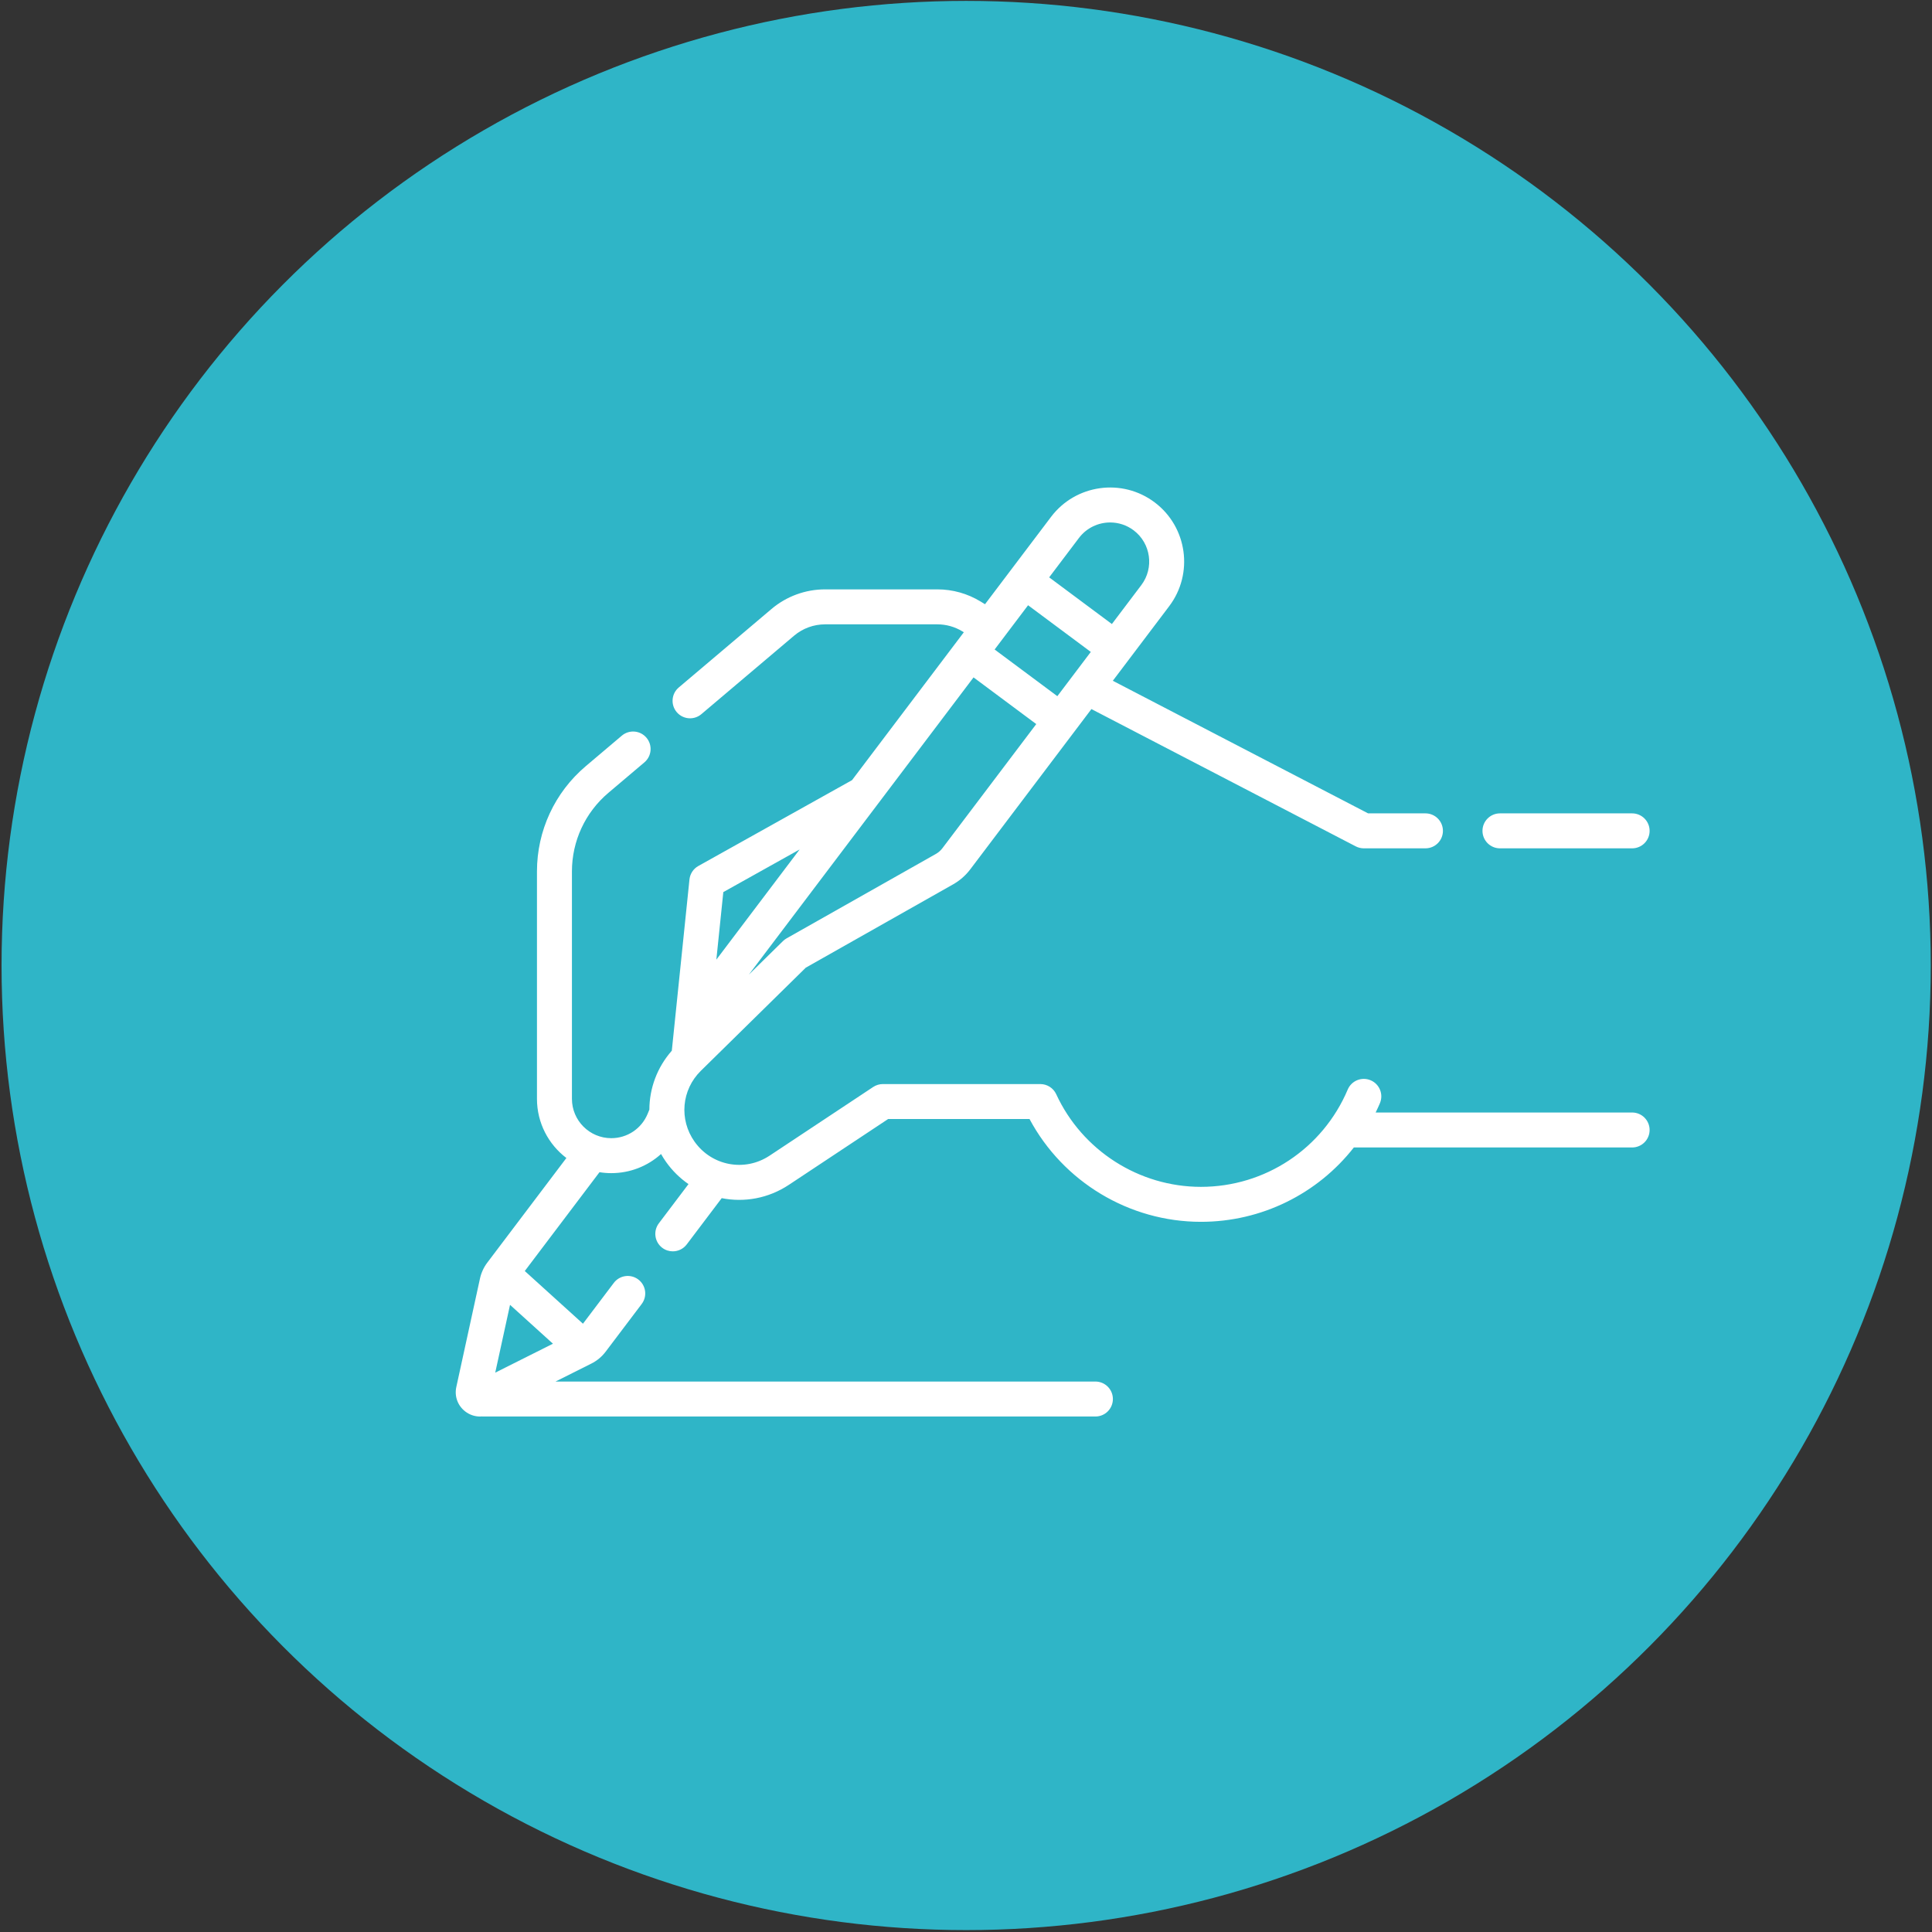
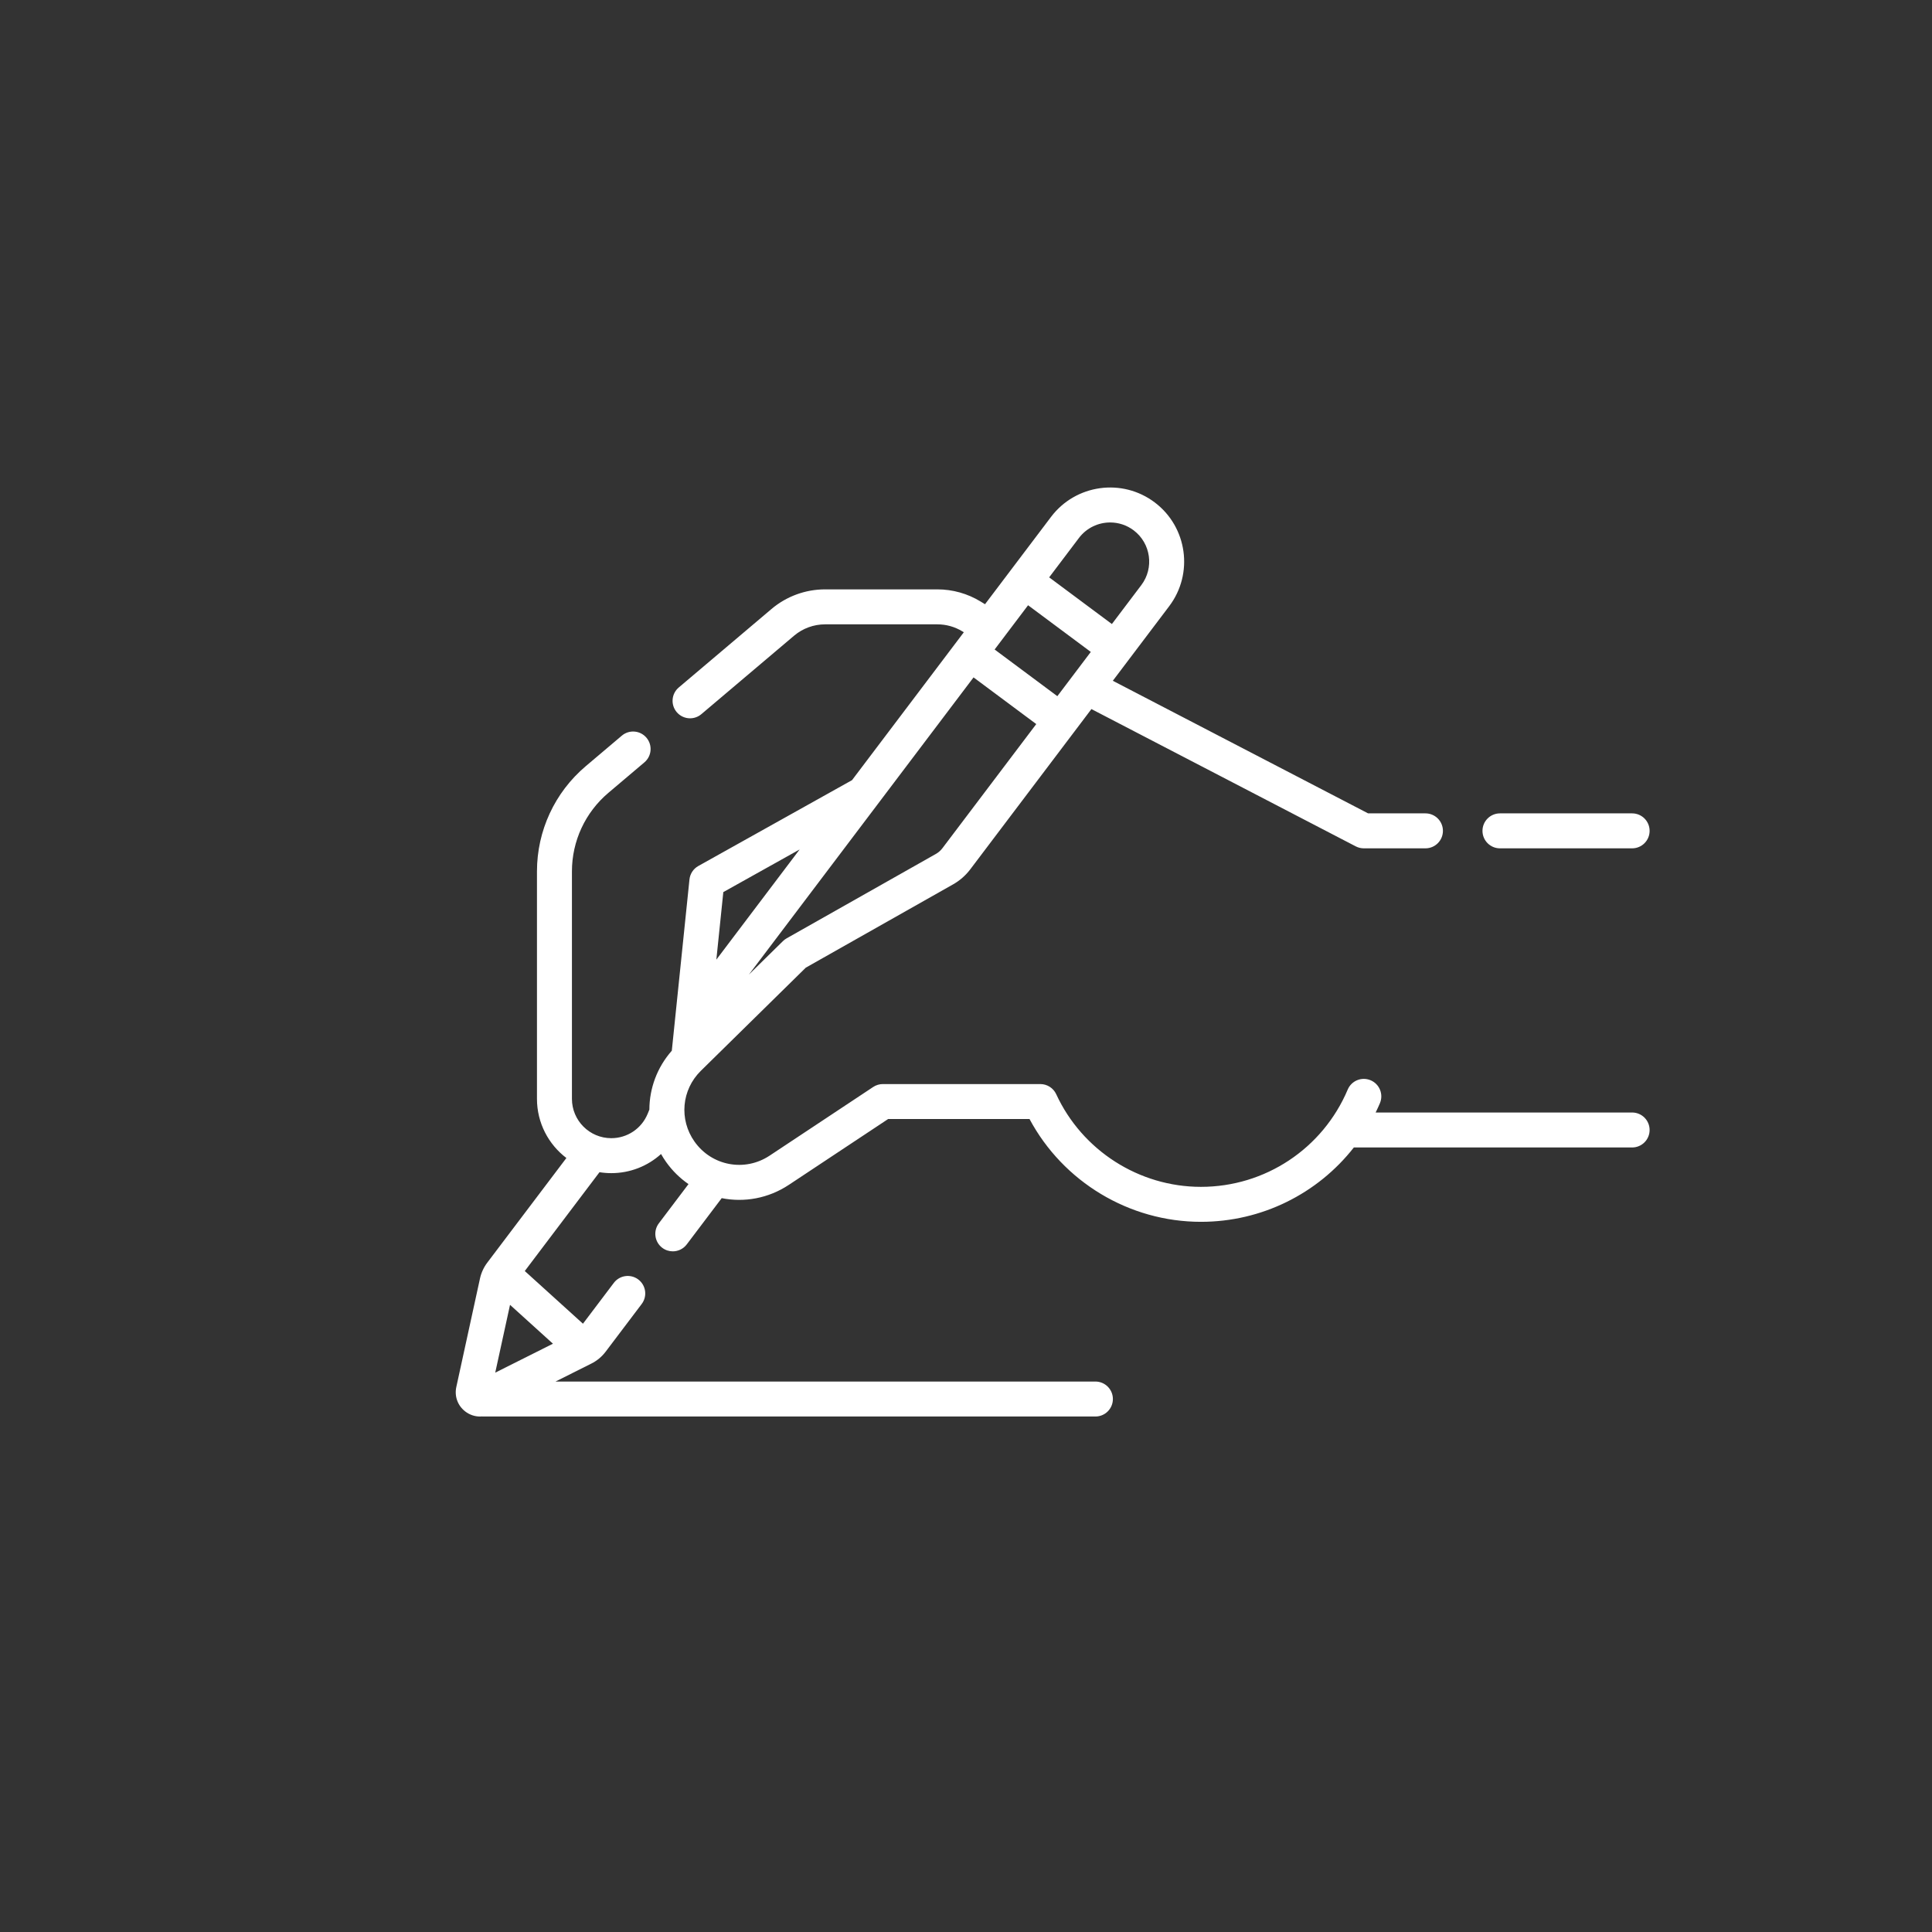
<svg xmlns="http://www.w3.org/2000/svg" width="691" height="691" viewBox="0 0 691 691" fill="none">
  <rect x="0" y="0" width="691" height="691" fill="#333333" stroke="none" />
-   <circle cx="345.556" cy="345.319" r="345" fill="#2FB5C7" />
  <g clip-path="url(#clip0)">
    <path d="M583.747 397.899H492.018C492.55 396.804 493.065 395.697 493.544 394.566C494.89 391.385 493.401 387.716 490.221 386.37C487.041 385.026 483.371 386.512 482.026 389.694C473.085 410.832 452.479 424.491 429.529 424.491C407.374 424.491 387.057 411.487 377.769 391.361C376.746 389.147 374.53 387.728 372.091 387.728L315.763 387.727C314.534 387.727 313.332 388.089 312.307 388.768L275.257 413.33C266.376 419.218 254.588 417.024 248.42 408.334C242.813 400.437 243.758 389.777 250.666 382.988L288.203 346.092L340.861 316.315C343.287 314.943 345.368 313.12 347.049 310.897L390.359 253.607L484.9 302.712C485.79 303.174 486.779 303.415 487.782 303.415H509.824C513.278 303.415 516.077 300.615 516.077 297.162C516.077 293.709 513.278 290.909 509.824 290.909H489.312L398.012 243.487L418.177 216.811C426.984 205.161 424.671 188.517 413.02 179.709C401.37 170.902 384.726 173.215 375.919 184.865L352.3 216.107L350.745 215.155C346.08 212.302 340.724 210.794 335.259 210.794H295.096C288.086 210.794 281.278 213.287 275.928 217.816L242.767 245.883C240.13 248.114 239.802 252.059 242.032 254.696C243.269 256.157 245.034 256.909 246.809 256.909C248.235 256.909 249.671 256.423 250.845 255.429L284.007 227.366C287.103 224.746 291.042 223.303 295.097 223.303H335.26C338.422 223.303 341.521 224.176 344.219 225.826L344.723 226.134L304.738 279.027L249.764 309.734C247.985 310.727 246.802 312.525 246.594 314.552L240.28 375.793C234.998 381.787 232.277 389.292 232.254 396.863L231.651 398.336C229.479 403.649 224.367 407.082 218.627 407.082C210.869 407.082 204.558 400.77 204.558 393.012V311.671C204.558 300.822 209.307 290.581 217.589 283.572L230.478 272.664C233.114 270.433 233.443 266.488 231.212 263.851C228.982 261.216 225.037 260.886 222.399 263.118L209.509 274.025C198.414 283.415 192.052 297.136 192.052 311.67V393.011C192.052 401.637 196.186 409.314 202.574 414.172L174.267 451.617C173.013 453.276 172.116 455.226 171.674 457.256L163.204 496.084C162.485 499.386 163.695 502.725 166.364 504.798C167.931 506.014 169.795 506.637 171.68 506.637C171.871 506.637 172.062 506.616 172.253 506.604C172.429 506.619 172.606 506.63 172.786 506.63H391.782C395.236 506.63 398.035 503.831 398.035 500.377C398.035 496.924 395.236 494.124 391.782 494.124H198.684L211.538 487.68C213.514 486.689 215.263 485.233 216.593 483.472L229.512 466.382C231.595 463.626 231.051 459.705 228.295 457.622C225.539 455.539 221.617 456.086 219.536 458.84L208.5 473.44L187.694 454.594L214.413 419.251C215.786 419.471 217.193 419.588 218.628 419.588C225.378 419.588 231.657 417.064 236.43 412.742C236.975 413.706 237.569 414.652 238.223 415.575C240.487 418.764 243.216 421.414 246.248 423.505L235.645 437.53C233.562 440.285 234.106 444.207 236.862 446.29C237.991 447.143 239.314 447.555 240.628 447.555C242.522 447.555 244.392 446.699 245.621 445.072L258.126 428.53C266.148 430.131 274.773 428.658 282.17 423.754L317.648 400.233L368.221 400.235C380.233 422.696 403.87 436.997 429.529 436.997C451.254 436.997 471.253 426.955 484.216 410.404H583.747C587.201 410.404 590 407.605 590 404.151C590 400.698 587.2 397.899 583.747 397.899ZM197.767 480.593L177.127 490.941L182.417 466.689L197.767 480.593ZM337.076 303.356C336.432 304.207 335.634 304.905 334.707 305.43L281.332 335.613C280.856 335.882 280.416 336.212 280.026 336.597L267.847 348.568L348.197 242.278L370.629 258.973L337.076 303.356ZM378.171 248.995L355.739 232.301L367.703 216.473L390.135 233.168L378.171 248.995ZM385.895 192.409C388.641 188.778 392.828 186.865 397.065 186.865C400 186.865 402.96 187.785 405.479 189.688C411.628 194.338 412.849 203.122 408.201 209.271L397.677 223.192L375.246 206.497L385.895 192.409ZM285.995 303.822L256.211 343.221L258.702 319.068L285.995 303.822Z" fill="white" />
    <path d="M536.477 303.416H583.747C587.202 303.416 590.001 300.616 590.001 297.163C590.001 293.709 587.202 290.91 583.747 290.91H536.477C533.023 290.91 530.224 293.709 530.224 297.163C530.224 300.616 533.023 303.416 536.477 303.416Z" fill="white" />
  </g>
  <defs>
    <clipPath id="clip0">
      <rect width="427" height="427" fill="white" transform="translate(163 127)" />
    </clipPath>
  </defs>
</svg>